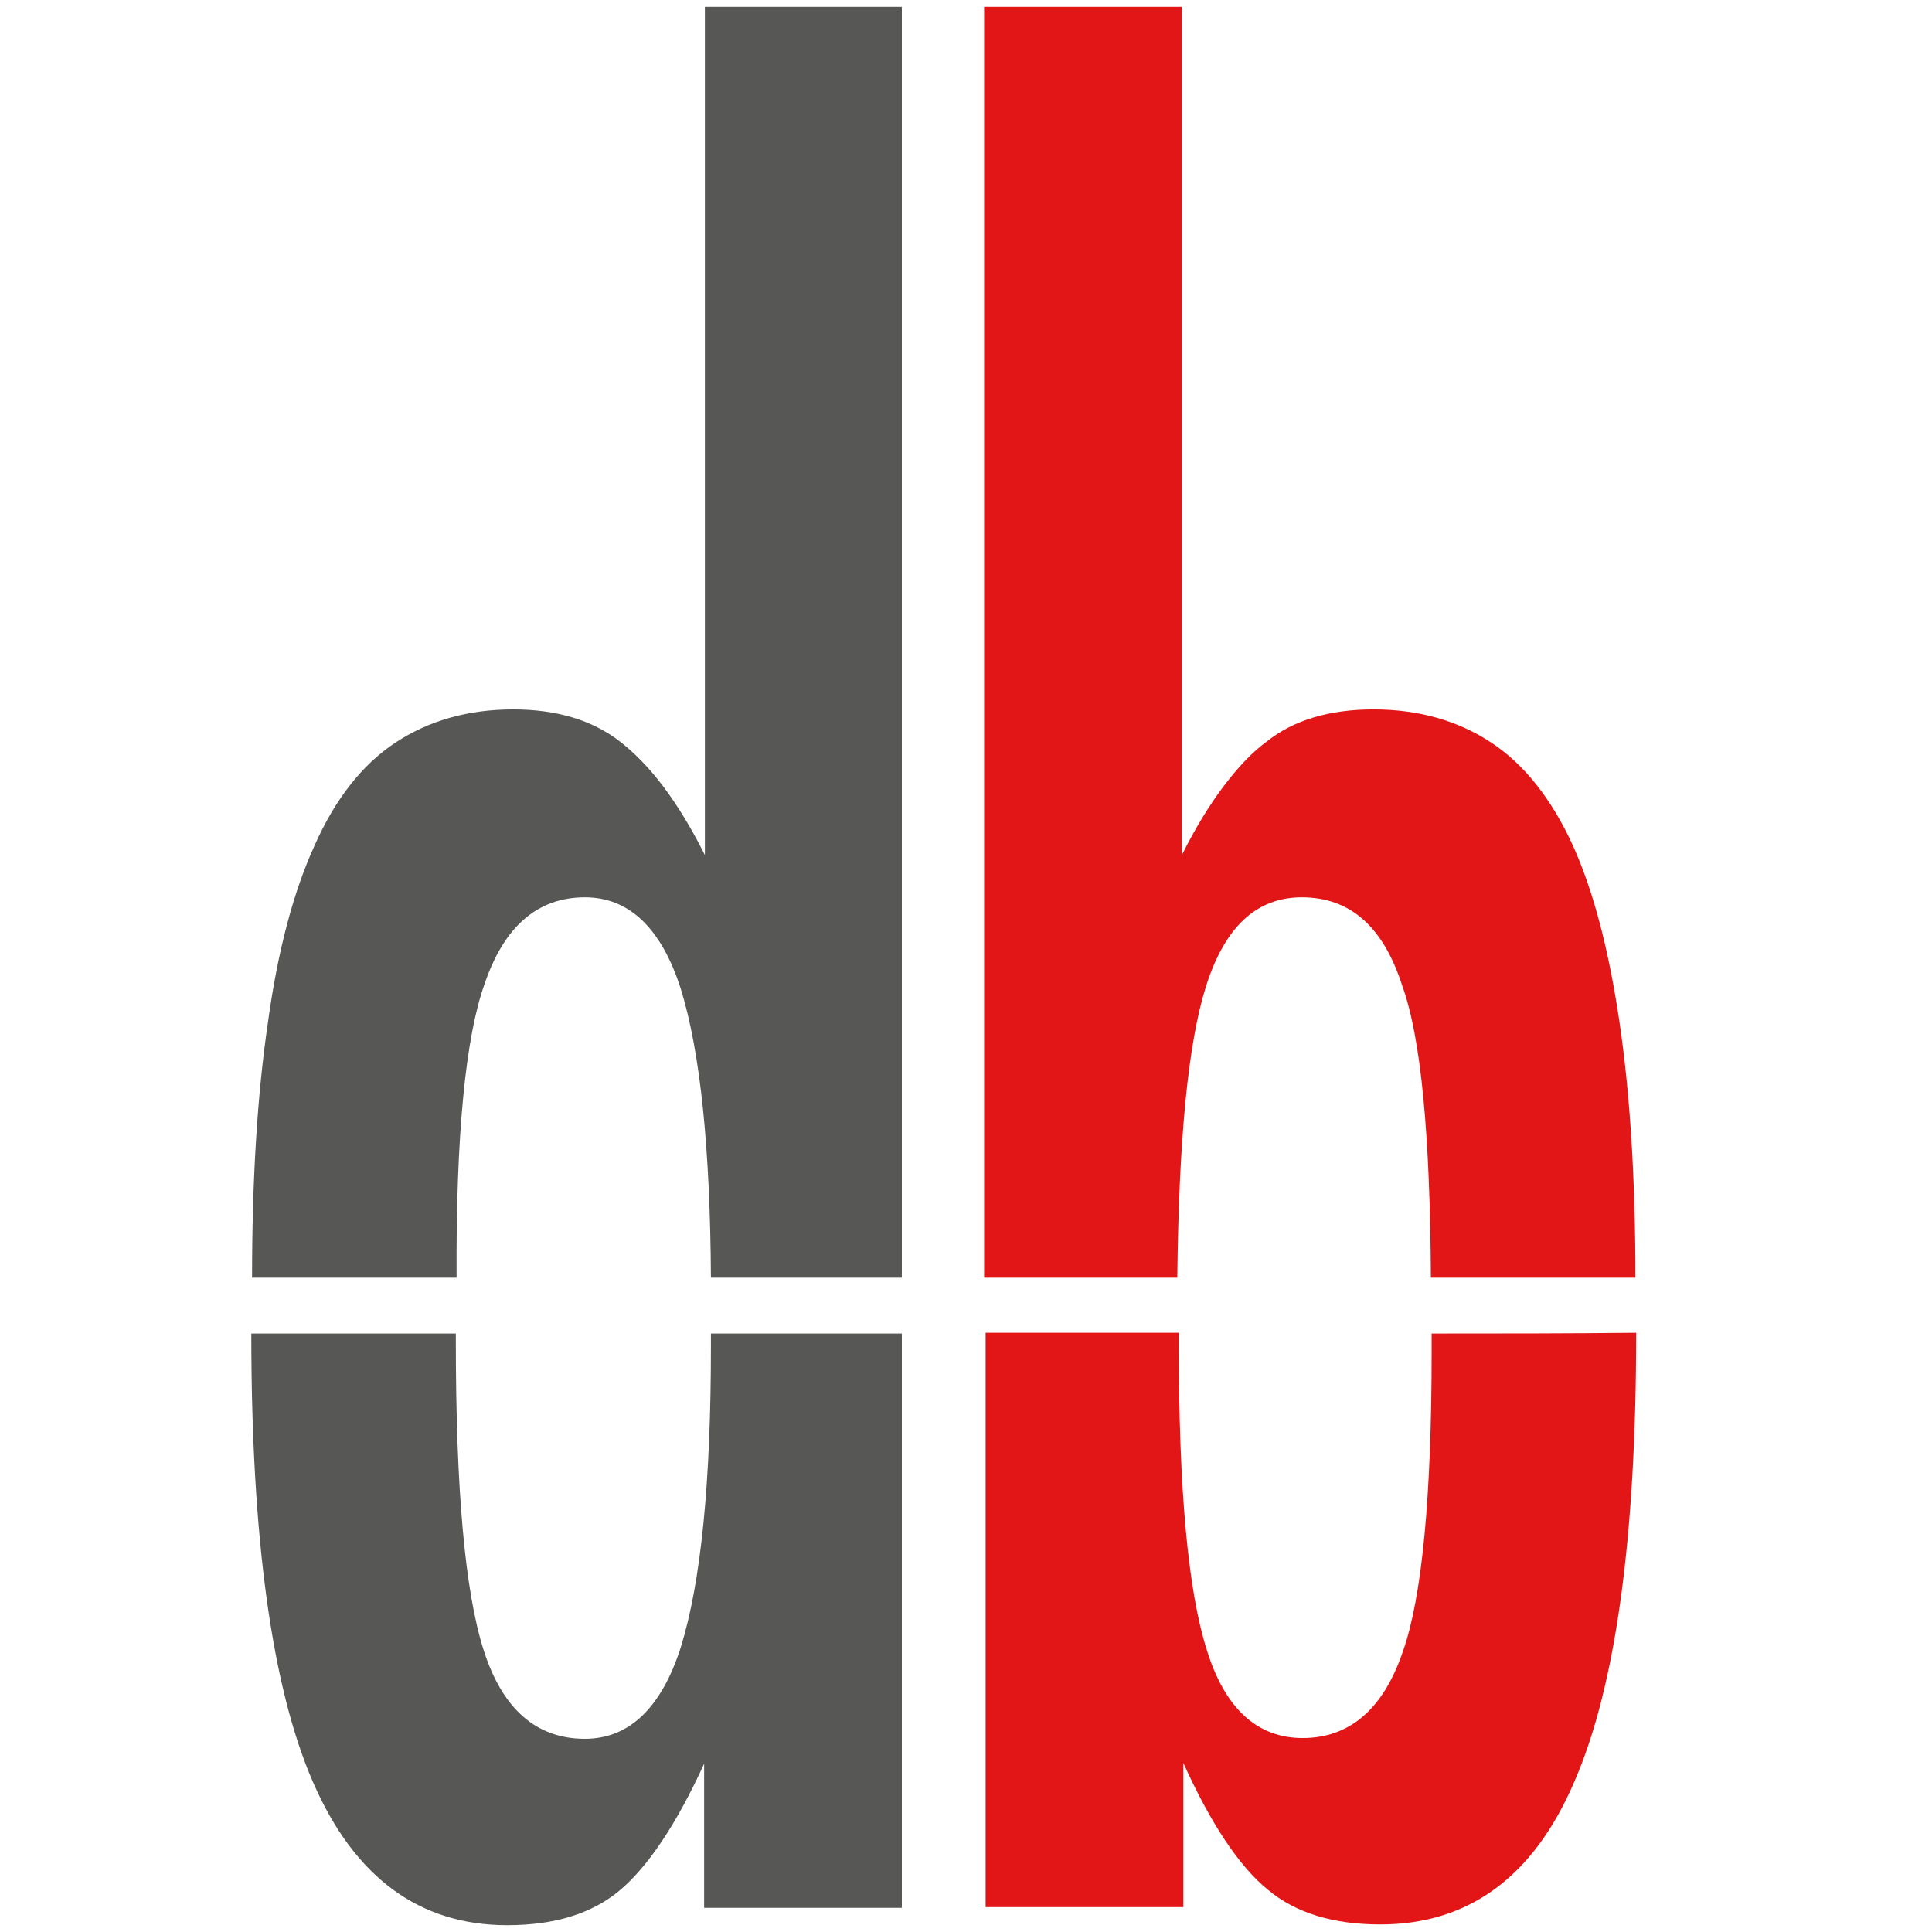
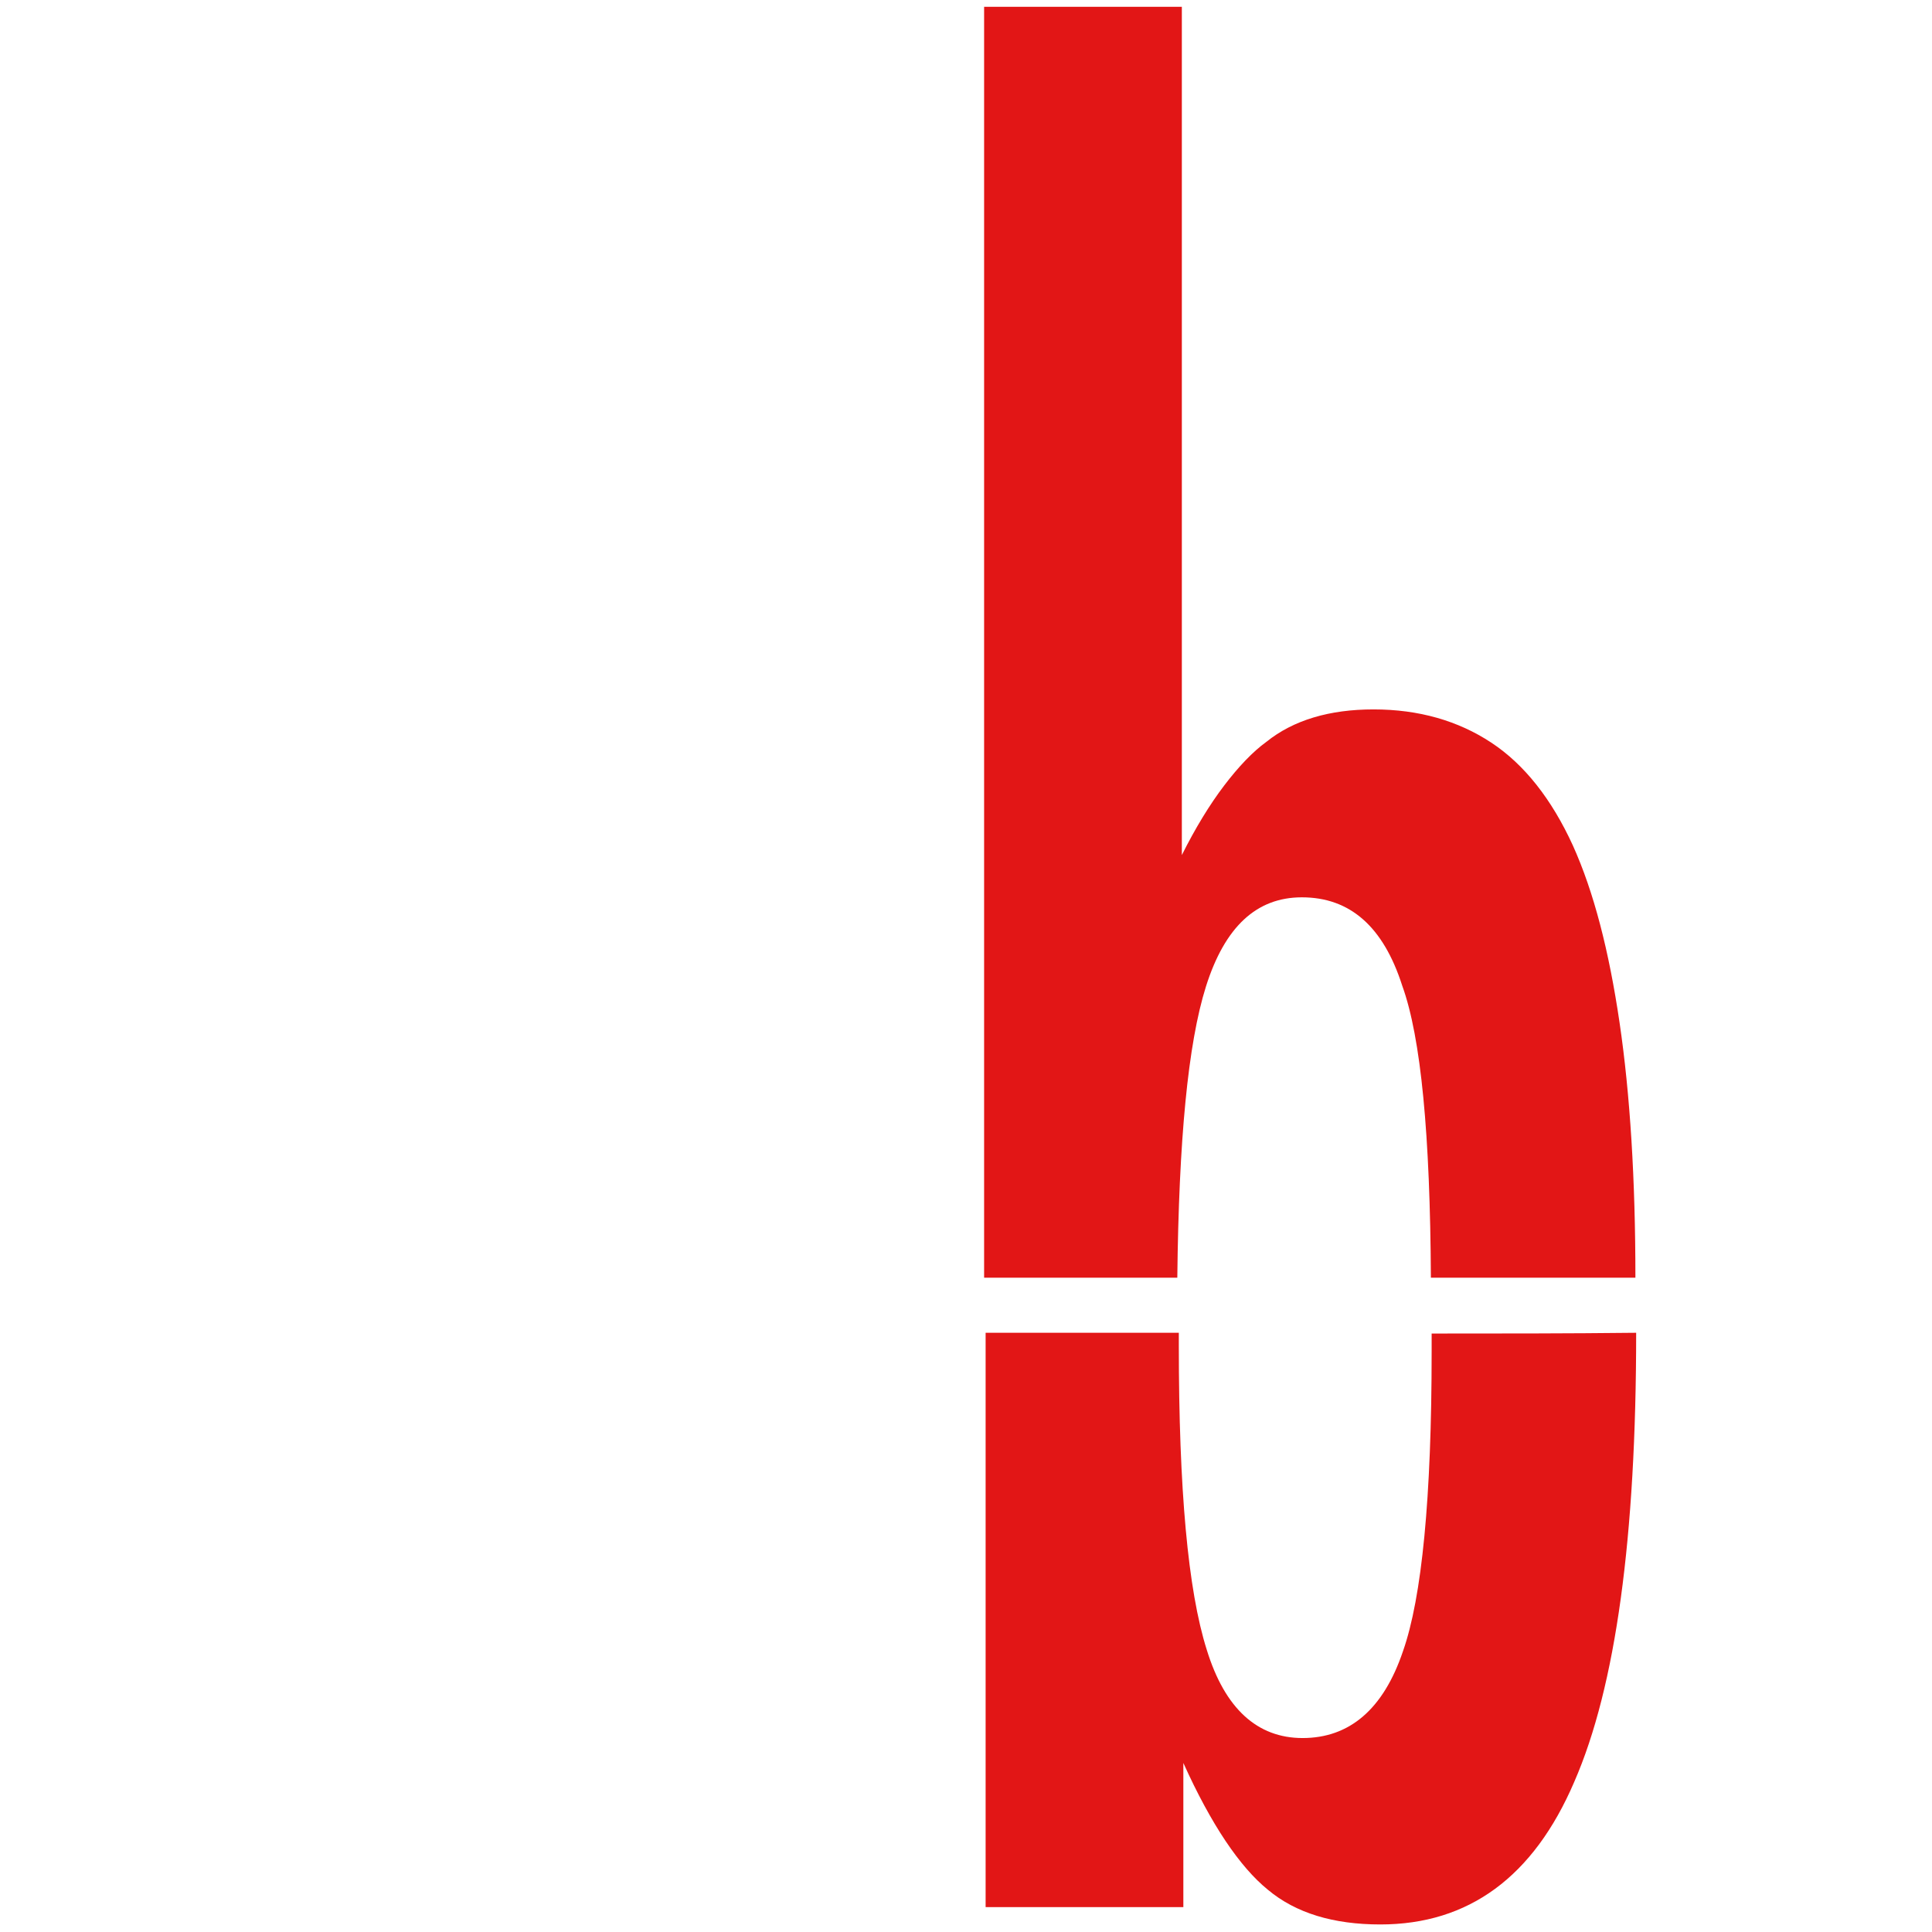
<svg xmlns="http://www.w3.org/2000/svg" version="1.1" id="Ebene_1" x="0px" y="0px" viewBox="0 0 256 256" style="enable-background:new 0 0 256 256;" xml:space="preserve">
  <style type="text/css">
	.st0{fill:#575756;}
	.st1{fill:#E21616;}
</style>
  <g>
-     <path class="st0" d="M64.2,130.4c2.6-7.7,7.1-11.5,13.3-11.5c5.8,0,10.1,4,12.7,12.1c2.6,8.4,3.9,21.1,4,38.3c8.4,0,16.9,0,25.3,0   V0.9H93.4v112.4c-1.8-3.6-3.7-6.7-5.6-9.2c-1.9-2.5-3.8-4.4-5.6-5.8c-3.7-2.9-8.5-4.3-14.2-4.3c-6,0-11.2,1.5-15.6,4.4   c-4.4,2.9-8,7.5-10.7,13.6c-2.8,6.1-4.9,14-6.2,23.5c-1.4,9.5-2.1,20.8-2.1,33.8c0,0,0,0,0,0c9,0,18.1,0,27.1,0   C60.4,150.4,61.7,137.4,64.2,130.4z" />
-     <path class="st0" d="M94.2,176.7c0,0.6,0,1.1,0,1.7c0,17.9-1.3,31.2-4,39.9c-2.6,8.1-6.9,12.1-12.7,12.1c-6.4,0-10.9-3.9-13.4-11.7   c-2.5-7.8-3.7-21.4-3.7-41c0-0.3,0-0.6,0-1c-9.1,0-18.1,0-27.1,0c0,27,2.7,46.9,8.2,59.5c5.5,12.6,14.1,18.9,25.7,18.9   c6.2,0,11.2-1.5,14.9-4.6c3.7-3.1,7.5-8.7,11.2-16.8v19.1h26.2v-76.1C111.1,176.7,102.7,176.7,94.2,176.7z" />
-   </g>
+     </g>
  <g>
    <path class="st1" d="M159.8,130.7c2.5-7.9,6.7-11.8,12.7-11.8c6.4,0,10.8,3.9,13.3,11.7c2.5,6.9,3.7,19.8,3.8,38.7   c9.1,0,18.1,0,27.1,0c0,0,0,0,0,0c0-13-0.7-24.3-2.1-33.8c-1.4-9.5-3.4-17.3-6.2-23.5c-2.8-6.1-6.4-10.7-10.8-13.6   c-4.4-2.9-9.6-4.4-15.6-4.4c-5.8,0-10.6,1.4-14.2,4.3c-1.8,1.3-3.7,3.3-5.6,5.8c-1.9,2.5-3.8,5.6-5.6,9.2V0.9h-26.2v168.4   c8.5,0,17.1,0,25.6,0C156.2,151.1,157.4,138.3,159.8,130.7z" />
    <path class="st1" d="M189.7,176.7c0,0.8,0,1.6,0,2.4c0,19.4-1.3,32.6-3.8,39.7c-2.6,7.7-7.1,11.5-13.3,11.5   c-6,0-10.3-3.9-12.7-11.7c-2.5-7.9-3.7-21.3-3.7-40.3c0-0.6,0-1.1,0-1.7c-8.5,0-17.1,0-25.6,0v76.1h26.2v-19.1   c3.7,8.2,7.5,13.8,11.2,16.8c3.7,3.1,8.7,4.6,14.9,4.6c11.7,0,20.3-6.3,25.7-18.9c5.5-12.6,8.2-32.4,8.2-59.5   C207.8,176.7,198.7,176.7,189.7,176.7z" />
  </g>
</svg>